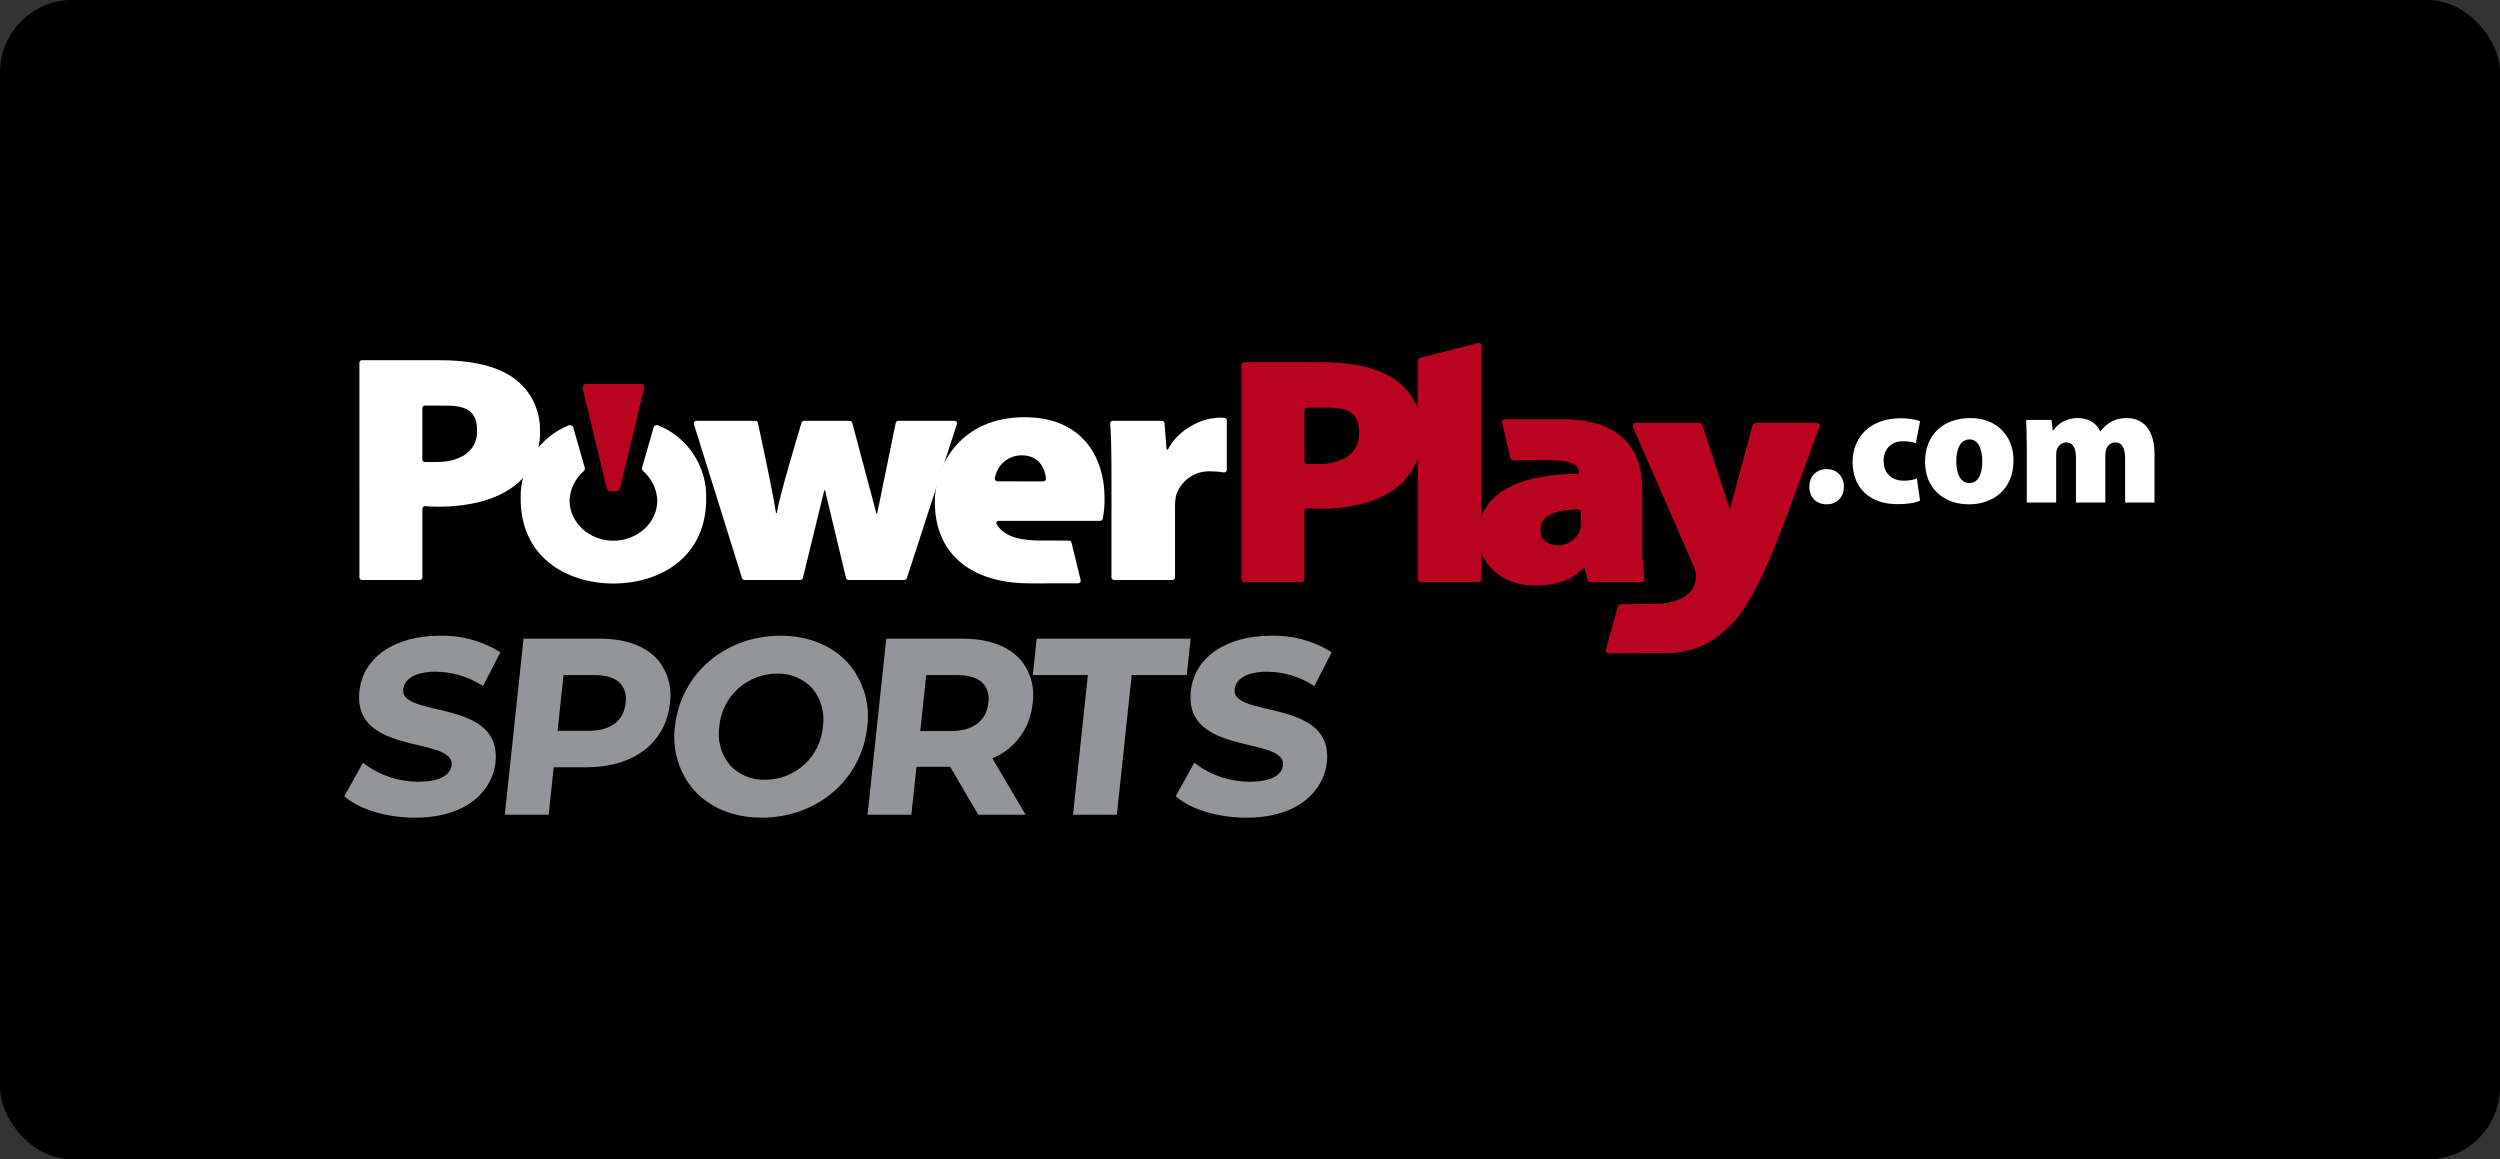
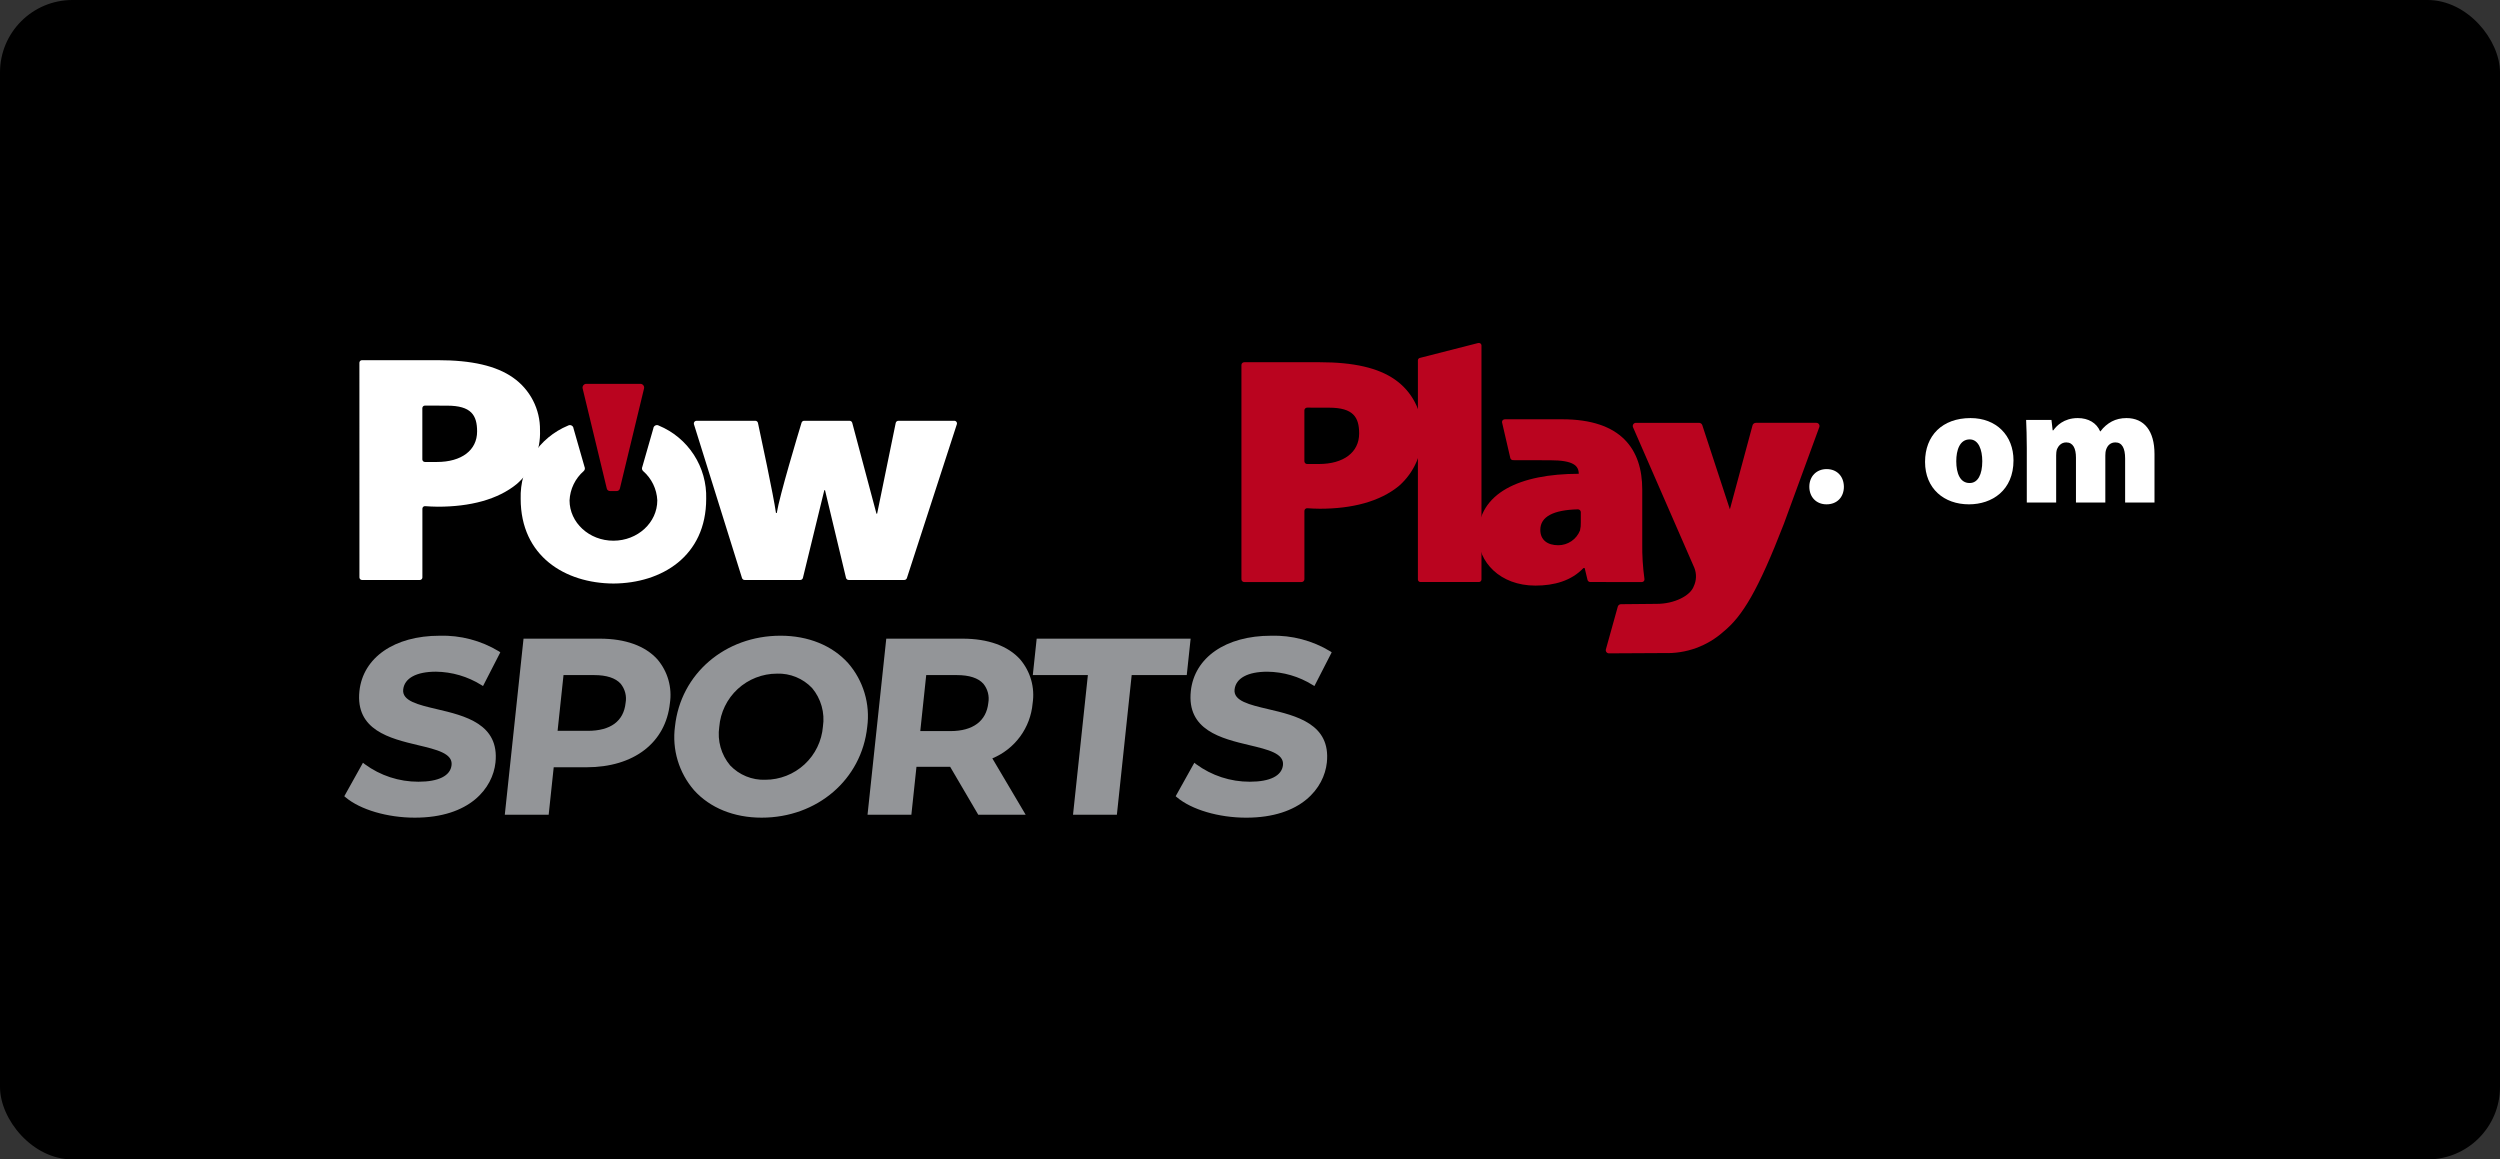
<svg xmlns="http://www.w3.org/2000/svg" width="138" height="64" viewBox="0 0 138 64" fill="none">
  <rect x="0" y="0" width="138" height="64" fill="#333333" stroke="none" />
  <rect width="138" height="64" rx="4" fill="black" />
  <g clip-path="url(#clip0_2873_5785)">
    <path d="M100.829 27.839C101.403 27.839 101.783 27.441 101.783 26.867C101.774 26.283 101.394 25.894 100.829 25.894C100.273 25.894 99.875 26.292 99.875 26.867C99.875 27.441 100.264 27.839 100.82 27.839H100.829Z" fill="white" />
-     <path d="M105.811 26.413C105.598 26.496 105.366 26.533 105.079 26.533C104.486 26.533 103.977 26.181 103.977 25.44C103.968 24.782 104.412 24.356 105.033 24.356C105.376 24.356 105.598 24.403 105.755 24.468L105.987 23.245C105.663 23.134 105.264 23.087 104.94 23.087C103.162 23.087 102.263 24.199 102.263 25.496C102.263 26.941 103.217 27.83 104.736 27.83C105.246 27.83 105.718 27.765 105.987 27.636L105.811 26.413Z" fill="white" />
    <path d="M108.69 27.839C109.959 27.839 111.145 27.07 111.145 25.412C111.145 24.041 110.2 23.078 108.774 23.078C107.217 23.078 106.263 24.041 106.263 25.496C106.263 26.978 107.319 27.839 108.681 27.839H108.69ZM108.718 26.663C108.208 26.663 107.986 26.144 107.986 25.459C107.986 24.857 108.171 24.255 108.727 24.255C109.218 24.255 109.422 24.829 109.422 25.459C109.422 26.191 109.181 26.663 108.727 26.663H108.718Z" fill="white" />
    <path d="M111.879 27.738H113.5V25.134C113.5 25.023 113.51 24.903 113.547 24.792C113.611 24.644 113.76 24.421 114.056 24.421C114.436 24.421 114.593 24.755 114.593 25.264V27.738H116.214V25.144C116.214 25.042 116.224 24.903 116.261 24.81C116.335 24.588 116.502 24.421 116.77 24.421C117.141 24.421 117.307 24.745 117.307 25.311V27.738H118.928V25.06C118.928 23.791 118.363 23.078 117.382 23.078C117.076 23.078 116.807 23.143 116.576 23.263C116.335 23.393 116.122 23.569 115.946 23.81H115.927C115.733 23.347 115.279 23.078 114.695 23.078C113.908 23.078 113.51 23.523 113.343 23.754H113.306L113.241 23.18H111.842C111.861 23.606 111.879 24.125 111.879 24.736V27.738Z" fill="white" />
    <path d="M22.896 45.135C21.385 45.135 19.885 44.694 19.075 44.011L19.005 43.952L20.035 42.104L20.137 42.184C20.995 42.815 22.033 43.154 23.098 43.151C24.213 43.151 24.864 42.824 24.927 42.232C24.996 41.59 24.106 41.378 23.076 41.133C21.532 40.765 19.61 40.307 19.84 38.148C20.038 36.292 21.775 35.092 24.267 35.092C25.417 35.059 26.552 35.357 27.537 35.952L27.618 36.008L26.663 37.869L26.562 37.808C25.812 37.341 24.949 37.089 24.066 37.077C22.982 37.077 22.322 37.437 22.256 38.064C22.19 38.691 23.077 38.901 24.105 39.143C25.652 39.506 27.577 39.957 27.35 42.094C27.2 43.496 25.944 45.135 22.896 45.135Z" fill="#939598" />
    <path d="M30.287 44.972H27.865L28.899 35.254H33.11C34.517 35.254 35.616 35.65 36.29 36.398C36.571 36.729 36.779 37.117 36.897 37.535C37.016 37.953 37.043 38.392 36.978 38.821C36.746 41 34.984 42.353 32.378 42.353H30.565L30.287 44.972ZM30.779 40.342H32.447C33.705 40.342 34.428 39.808 34.533 38.799C34.567 38.614 34.56 38.423 34.513 38.241C34.466 38.059 34.38 37.889 34.261 37.742C33.976 37.426 33.484 37.265 32.798 37.265H31.106L30.779 40.342Z" fill="#939598" />
-     <path d="M37.368 40.113C37.668 37.291 40.088 35.202 43.087 35.202C46.072 35.202 48.063 37.277 47.761 40.113C47.46 42.949 45.028 45.025 42.043 45.025C39.044 45.025 37.068 42.936 37.368 40.113ZM45.536 40.113C45.728 38.309 44.584 37.073 42.888 37.073C42.056 37.07 41.255 37.382 40.644 37.946C40.032 38.51 39.657 39.284 39.594 40.113C39.402 41.918 40.545 43.154 42.242 43.154C43.073 43.157 43.875 42.845 44.486 42.281C45.097 41.717 45.472 40.943 45.536 40.113Z" fill="#939598" />
    <path d="M42.042 45.135C40.515 45.135 39.19 44.597 38.312 43.621C37.897 43.142 37.589 42.581 37.407 41.974C37.225 41.368 37.175 40.729 37.259 40.102C37.567 37.198 40.02 35.091 43.087 35.091C44.615 35.091 45.94 35.63 46.819 36.607C47.234 37.085 47.542 37.646 47.723 38.253C47.905 38.859 47.955 39.498 47.871 40.125C47.563 43.028 45.111 45.135 42.042 45.135ZM42.888 37.185C42.085 37.186 41.311 37.489 40.721 38.033C40.131 38.578 39.768 39.325 39.703 40.126C39.648 40.502 39.672 40.886 39.775 41.251C39.878 41.617 40.058 41.957 40.302 42.249C40.55 42.511 40.852 42.717 41.186 42.854C41.521 42.991 41.88 43.056 42.241 43.043C43.045 43.043 43.818 42.74 44.408 42.195C44.999 41.65 45.362 40.903 45.426 40.103C45.482 39.727 45.458 39.343 45.354 38.977C45.251 38.611 45.072 38.271 44.828 37.98C44.579 37.717 44.277 37.511 43.943 37.374C43.609 37.237 43.249 37.172 42.888 37.184V37.185Z" fill="#939598" />
    <path d="M56.616 44.972H53.999L52.448 42.326H50.589L50.308 44.972H47.888L48.922 35.254H53.132C54.539 35.254 55.639 35.65 56.312 36.398C56.594 36.729 56.801 37.117 56.92 37.535C57.039 37.953 57.066 38.392 57.001 38.821C56.944 39.483 56.707 40.117 56.315 40.653C55.923 41.189 55.391 41.607 54.777 41.862L56.616 44.972ZM50.799 40.356H52.467C53.707 40.356 54.448 39.803 54.555 38.799C54.588 38.614 54.581 38.423 54.534 38.241C54.487 38.059 54.401 37.889 54.282 37.743C53.997 37.426 53.506 37.265 52.819 37.265H51.127L50.799 40.356Z" fill="#939598" />
    <path d="M61.652 44.972H59.231L60.051 37.265H57.011L57.225 35.254H65.723L65.509 37.265H62.469L61.652 44.972Z" fill="#939598" />
    <path d="M68.788 45.136C67.277 45.136 65.777 44.694 64.967 44.011L64.897 43.952L65.927 42.104L66.029 42.184C66.887 42.815 67.924 43.154 68.989 43.151C70.107 43.151 70.757 42.825 70.82 42.232C70.888 41.591 69.998 41.378 68.968 41.133C67.424 40.766 65.502 40.307 65.733 38.149C65.93 36.292 67.668 35.092 70.16 35.092C71.31 35.059 72.445 35.358 73.429 35.952L73.51 36.008L72.556 37.869L72.454 37.808C71.705 37.341 70.842 37.089 69.959 37.078C68.874 37.078 68.215 37.438 68.148 38.065C68.082 38.692 68.969 38.901 69.998 39.143C71.545 39.506 73.469 39.957 73.242 42.094C73.092 43.497 71.836 45.136 68.788 45.136Z" fill="#939598" />
    <path d="M38.982 27.532C39.007 26.673 38.769 25.826 38.302 25.105C37.834 24.383 37.159 23.821 36.364 23.492C36.335 23.475 36.302 23.466 36.268 23.465C36.234 23.464 36.201 23.472 36.171 23.488C36.141 23.504 36.115 23.527 36.096 23.555C36.078 23.583 36.066 23.616 36.064 23.649L35.457 25.767C35.438 25.806 35.431 25.849 35.439 25.892C35.447 25.934 35.468 25.973 35.5 26.002C35.733 26.205 35.923 26.453 36.057 26.731C36.192 27.009 36.269 27.312 36.283 27.62C36.283 28.849 35.199 29.846 33.861 29.847C32.523 29.848 31.439 28.849 31.439 27.62C31.454 27.311 31.53 27.009 31.665 26.731C31.799 26.453 31.989 26.205 32.222 26.002C32.254 25.973 32.275 25.934 32.283 25.892C32.291 25.849 32.284 25.806 32.265 25.767L31.658 23.649C31.656 23.616 31.644 23.583 31.626 23.555C31.607 23.527 31.581 23.504 31.551 23.488C31.521 23.472 31.488 23.464 31.454 23.465C31.42 23.466 31.387 23.475 31.358 23.492C30.563 23.821 29.888 24.383 29.42 25.105C28.953 25.826 28.716 26.673 28.741 27.532C28.741 30.708 31.198 32.196 33.859 32.211H33.863C36.524 32.196 38.982 30.708 38.982 27.532Z" fill="white" />
    <path d="M19.839 20.018C19.841 19.98 19.857 19.945 19.885 19.919C19.913 19.894 19.949 19.881 19.987 19.882H24.16C26.045 19.882 27.395 20.195 28.316 20.842C28.782 21.167 29.162 21.601 29.422 22.106C29.682 22.611 29.815 23.172 29.808 23.741C29.831 24.299 29.728 24.856 29.508 25.37C29.288 25.883 28.955 26.341 28.535 26.71C27.475 27.581 25.941 27.97 24.171 27.97C23.907 27.97 23.666 27.953 23.473 27.94C23.454 27.938 23.434 27.94 23.416 27.945C23.397 27.951 23.38 27.961 23.365 27.973C23.35 27.986 23.338 28.002 23.33 28.019C23.322 28.037 23.317 28.056 23.316 28.075V31.88C23.314 31.917 23.298 31.952 23.27 31.978C23.243 32.003 23.206 32.017 23.169 32.015H19.989C19.951 32.017 19.915 32.003 19.887 31.978C19.859 31.952 19.843 31.917 19.841 31.88L19.839 20.018ZM23.313 25.365C23.315 25.403 23.331 25.438 23.359 25.463C23.387 25.489 23.423 25.502 23.461 25.501H24.115C25.48 25.501 26.336 24.853 26.336 23.817C26.336 22.919 26.015 22.392 24.678 22.392L23.461 22.389C23.424 22.387 23.387 22.4 23.359 22.426C23.331 22.451 23.315 22.486 23.313 22.524V25.365Z" fill="white" />
    <path d="M68.527 20.142C68.529 20.102 68.546 20.063 68.576 20.036C68.606 20.008 68.646 19.994 68.687 19.995H72.847C74.733 19.995 76.083 20.308 77.004 20.955C77.47 21.28 77.85 21.714 78.11 22.219C78.37 22.724 78.502 23.285 78.496 23.853C78.518 24.412 78.416 24.969 78.196 25.483C77.975 25.996 77.643 26.454 77.222 26.823C76.162 27.694 74.628 28.082 72.858 28.082C72.601 28.082 72.366 28.067 72.175 28.055C72.154 28.052 72.132 28.054 72.112 28.06C72.092 28.067 72.073 28.077 72.057 28.091C72.041 28.105 72.028 28.121 72.018 28.14C72.009 28.159 72.004 28.18 72.003 28.201V31.982C72.001 32.022 71.983 32.061 71.953 32.088C71.923 32.116 71.883 32.13 71.843 32.129H68.687C68.646 32.13 68.607 32.116 68.577 32.088C68.546 32.061 68.529 32.022 68.527 31.982V20.142ZM72.002 25.466C72.004 25.507 72.021 25.545 72.051 25.573C72.081 25.6 72.121 25.615 72.162 25.613H72.803C74.17 25.613 75.025 24.966 75.025 23.929C75.025 23.032 74.704 22.504 73.367 22.504L72.162 22.501C72.142 22.5 72.122 22.503 72.103 22.51C72.084 22.517 72.067 22.528 72.052 22.541C72.037 22.555 72.025 22.571 72.016 22.59C72.007 22.608 72.003 22.628 72.002 22.648V25.466Z" fill="#BA041F" />
    <path d="M41.685 23.227C41.72 23.225 41.754 23.236 41.782 23.257C41.81 23.277 41.83 23.307 41.838 23.34C41.981 24.003 42.703 27.375 42.834 28.316H42.878C43.028 27.369 44.054 23.964 44.247 23.329C44.257 23.298 44.278 23.271 44.304 23.253C44.331 23.235 44.364 23.225 44.396 23.227H46.891C46.925 23.226 46.958 23.236 46.986 23.256C47.013 23.276 47.033 23.304 47.043 23.337L48.38 28.353H48.418L49.444 23.344C49.452 23.31 49.472 23.279 49.5 23.258C49.528 23.237 49.563 23.226 49.598 23.227H52.67C52.693 23.225 52.716 23.23 52.738 23.239C52.759 23.248 52.778 23.263 52.792 23.281C52.807 23.299 52.817 23.32 52.822 23.343C52.827 23.366 52.826 23.389 52.82 23.412L50.06 31.912C50.049 31.943 50.029 31.969 50.002 31.988C49.975 32.006 49.943 32.016 49.91 32.015H46.853C46.819 32.016 46.785 32.005 46.757 31.985C46.73 31.965 46.709 31.936 46.7 31.903L45.541 27.058H45.502L44.32 31.904C44.31 31.937 44.29 31.966 44.263 31.986C44.235 32.006 44.201 32.016 44.167 32.015H41.11C41.077 32.016 41.045 32.007 41.018 31.988C40.991 31.969 40.971 31.942 40.96 31.912L38.303 23.411C38.298 23.388 38.297 23.365 38.302 23.342C38.307 23.32 38.318 23.299 38.332 23.281C38.347 23.263 38.365 23.249 38.387 23.239C38.408 23.23 38.431 23.226 38.454 23.227L41.685 23.227Z" fill="white" />
-     <path d="M55.139 28.751C55.017 28.755 54.949 28.83 55.052 28.993C55.517 29.728 56.625 29.836 57.386 29.836L58.998 29.841C59.03 29.84 59.062 29.85 59.089 29.869C59.116 29.888 59.136 29.915 59.145 29.947L59.652 32.023C59.657 32.044 59.657 32.067 59.652 32.089C59.647 32.111 59.636 32.131 59.622 32.148C59.608 32.165 59.59 32.178 59.569 32.187C59.548 32.196 59.526 32.2 59.504 32.199L56.871 32.203C53.503 32.203 51.603 30.497 51.603 27.715C51.603 25.665 53.037 23.03 56.56 23.03C59.651 23.03 60.973 25.116 60.973 27.527C60.975 27.899 60.942 28.27 60.874 28.635C60.866 28.668 60.847 28.698 60.819 28.72C60.792 28.741 60.758 28.752 60.723 28.751H55.139ZM57.586 26.572C57.606 26.573 57.627 26.569 57.646 26.562C57.665 26.554 57.682 26.542 57.697 26.528C57.711 26.513 57.722 26.495 57.73 26.476C57.737 26.457 57.74 26.436 57.739 26.416C57.689 25.894 57.384 25.132 56.39 25.132C56.032 25.132 55.686 25.261 55.416 25.496C55.145 25.731 54.968 26.055 54.918 26.41C54.916 26.431 54.918 26.452 54.924 26.472C54.931 26.492 54.942 26.511 54.957 26.526C54.971 26.541 54.989 26.553 55.009 26.561C55.028 26.569 55.05 26.572 55.071 26.571L57.586 26.572Z" fill="white" />
-     <path d="M61.353 26.192C61.353 24.885 61.332 24.07 61.286 23.371C61.285 23.352 61.289 23.332 61.296 23.314C61.304 23.297 61.315 23.28 61.328 23.267C61.342 23.253 61.359 23.243 61.377 23.236C61.395 23.229 61.414 23.226 61.434 23.227H64.132C64.168 23.226 64.203 23.238 64.23 23.261C64.258 23.285 64.275 23.318 64.28 23.353L64.396 24.812H64.474C64.938 23.841 66.116 23.181 66.968 23.087C67.175 23.055 67.386 23.047 67.595 23.064C67.629 23.068 67.66 23.084 67.683 23.108C67.706 23.133 67.719 23.166 67.72 23.2V25.941C67.719 25.962 67.713 25.982 67.704 26.001C67.694 26.019 67.681 26.035 67.665 26.048C67.648 26.061 67.629 26.07 67.609 26.075C67.589 26.079 67.568 26.08 67.547 26.076C67.309 26.036 67.067 26.017 66.826 26.018C66.401 25.998 65.981 26.12 65.634 26.366C65.287 26.612 65.033 26.967 64.911 27.375C64.875 27.556 64.859 27.74 64.862 27.925V31.878C64.86 31.916 64.844 31.952 64.816 31.977C64.788 32.003 64.751 32.016 64.713 32.015H61.501C61.463 32.016 61.426 32.003 61.398 31.977C61.37 31.952 61.354 31.916 61.352 31.878L61.353 26.192Z" fill="white" />
    <path d="M78.373 19.758L81.586 18.937C81.607 18.93 81.63 18.928 81.652 18.931C81.674 18.934 81.695 18.942 81.713 18.955C81.732 18.967 81.747 18.984 81.758 19.003C81.769 19.023 81.776 19.044 81.777 19.067V31.992C81.775 32.03 81.759 32.066 81.731 32.091C81.703 32.116 81.667 32.13 81.629 32.128H78.416C78.378 32.13 78.342 32.116 78.314 32.091C78.286 32.066 78.27 32.03 78.268 31.992V19.888C78.269 19.858 78.279 19.829 78.298 19.805C78.317 19.782 78.343 19.765 78.373 19.758Z" fill="#BA041F" />
-     <path d="M87.788 32.128C87.752 32.129 87.718 32.118 87.689 32.097C87.661 32.076 87.64 32.046 87.631 32.012L87.474 31.356H87.406C86.74 32.061 85.788 32.325 84.756 32.325C82.803 32.325 81.592 31.03 81.592 29.565C81.592 27.207 83.896 26.158 87.147 26.153V26.073C87.147 25.71 86.851 25.406 85.578 25.406L83.525 25.401C83.491 25.402 83.457 25.391 83.429 25.371C83.401 25.351 83.38 25.322 83.37 25.289L82.916 23.328C82.911 23.305 82.911 23.282 82.917 23.259C82.922 23.236 82.933 23.215 82.948 23.197C82.963 23.18 82.983 23.166 83.004 23.156C83.026 23.147 83.049 23.143 83.072 23.144H86.225C89.52 23.144 90.652 24.828 90.652 27.02V29.99C90.643 30.649 90.683 31.308 90.774 31.962C90.778 31.983 90.776 32.005 90.77 32.026C90.764 32.046 90.754 32.065 90.739 32.081C90.725 32.097 90.707 32.11 90.687 32.118C90.667 32.127 90.646 32.13 90.624 32.129L87.788 32.128ZM87.26 28.266C87.258 28.224 87.239 28.184 87.207 28.156C87.175 28.128 87.134 28.113 87.091 28.116C85.768 28.148 85.025 28.51 85.025 29.248C85.025 29.811 85.424 30.097 86.016 30.097C86.275 30.097 86.527 30.019 86.741 29.874C86.955 29.729 87.12 29.523 87.216 29.283C87.251 29.136 87.266 28.984 87.26 28.833L87.26 28.266Z" fill="#BA041F" />
+     <path d="M87.788 32.128C87.752 32.129 87.718 32.118 87.689 32.097C87.661 32.076 87.64 32.046 87.631 32.012L87.474 31.356H87.406C86.74 32.061 85.788 32.325 84.756 32.325C82.803 32.325 81.592 31.03 81.592 29.565C81.592 27.207 83.896 26.158 87.147 26.153C87.147 25.71 86.851 25.406 85.578 25.406L83.525 25.401C83.491 25.402 83.457 25.391 83.429 25.371C83.401 25.351 83.38 25.322 83.37 25.289L82.916 23.328C82.911 23.305 82.911 23.282 82.917 23.259C82.922 23.236 82.933 23.215 82.948 23.197C82.963 23.18 82.983 23.166 83.004 23.156C83.026 23.147 83.049 23.143 83.072 23.144H86.225C89.52 23.144 90.652 24.828 90.652 27.02V29.99C90.643 30.649 90.683 31.308 90.774 31.962C90.778 31.983 90.776 32.005 90.77 32.026C90.764 32.046 90.754 32.065 90.739 32.081C90.725 32.097 90.707 32.11 90.687 32.118C90.667 32.127 90.646 32.13 90.624 32.129L87.788 32.128ZM87.26 28.266C87.258 28.224 87.239 28.184 87.207 28.156C87.175 28.128 87.134 28.113 87.091 28.116C85.768 28.148 85.025 28.51 85.025 29.248C85.025 29.811 85.424 30.097 86.016 30.097C86.275 30.097 86.527 30.019 86.741 29.874C86.955 29.729 87.12 29.523 87.216 29.283C87.251 29.136 87.266 28.984 87.26 28.833L87.26 28.266Z" fill="#BA041F" />
    <path d="M96.926 23.34H100.251C100.28 23.338 100.308 23.344 100.334 23.355C100.36 23.367 100.382 23.385 100.4 23.407C100.417 23.43 100.429 23.456 100.434 23.484C100.439 23.512 100.438 23.54 100.429 23.567L98.467 28.923C97.038 32.612 96.182 34.01 95.147 34.858C94.251 35.664 93.076 36.091 91.872 36.049C91.819 36.049 89.588 36.059 88.826 36.065C88.798 36.067 88.77 36.062 88.744 36.051C88.719 36.04 88.696 36.023 88.678 36.001C88.661 35.98 88.648 35.954 88.643 35.927C88.637 35.9 88.638 35.872 88.645 35.845L89.305 33.474C89.318 33.438 89.341 33.407 89.373 33.385C89.404 33.363 89.441 33.351 89.48 33.352C89.919 33.347 91.366 33.333 91.46 33.333C92.423 33.333 93.305 32.885 93.493 32.368C93.568 32.21 93.611 32.039 93.617 31.864C93.624 31.689 93.594 31.515 93.531 31.352L90.14 23.578C90.129 23.55 90.126 23.521 90.13 23.492C90.134 23.463 90.145 23.436 90.162 23.412C90.18 23.388 90.203 23.369 90.229 23.357C90.256 23.345 90.285 23.339 90.314 23.341H93.785C93.824 23.34 93.862 23.352 93.894 23.374C93.927 23.396 93.951 23.427 93.965 23.464L95.49 28.115L96.732 23.509C96.738 23.462 96.762 23.419 96.797 23.388C96.833 23.357 96.879 23.34 96.926 23.34Z" fill="#BA041F" />
    <path d="M34.031 27.106C34.077 27.109 34.121 27.095 34.156 27.066C34.191 27.038 34.215 26.997 34.221 26.953L35.549 21.453C35.558 21.421 35.559 21.388 35.553 21.355C35.546 21.323 35.532 21.292 35.511 21.266C35.49 21.24 35.464 21.22 35.434 21.206C35.404 21.192 35.371 21.186 35.338 21.188H32.375C32.342 21.186 32.309 21.192 32.279 21.206C32.249 21.22 32.222 21.24 32.202 21.266C32.181 21.292 32.167 21.323 32.16 21.355C32.154 21.388 32.155 21.421 32.164 21.453L33.491 26.953C33.498 26.997 33.521 27.038 33.556 27.066C33.592 27.095 33.636 27.109 33.681 27.106C33.681 27.106 33.769 27.106 33.856 27.106C33.944 27.106 34.031 27.106 34.031 27.106Z" fill="#BA041F" />
  </g>
  <defs>
    <clipPath id="clip0_2873_5785">
      <rect width="100" height="27" fill="white" transform="translate(19 18.5)" />
    </clipPath>
  </defs>
</svg>